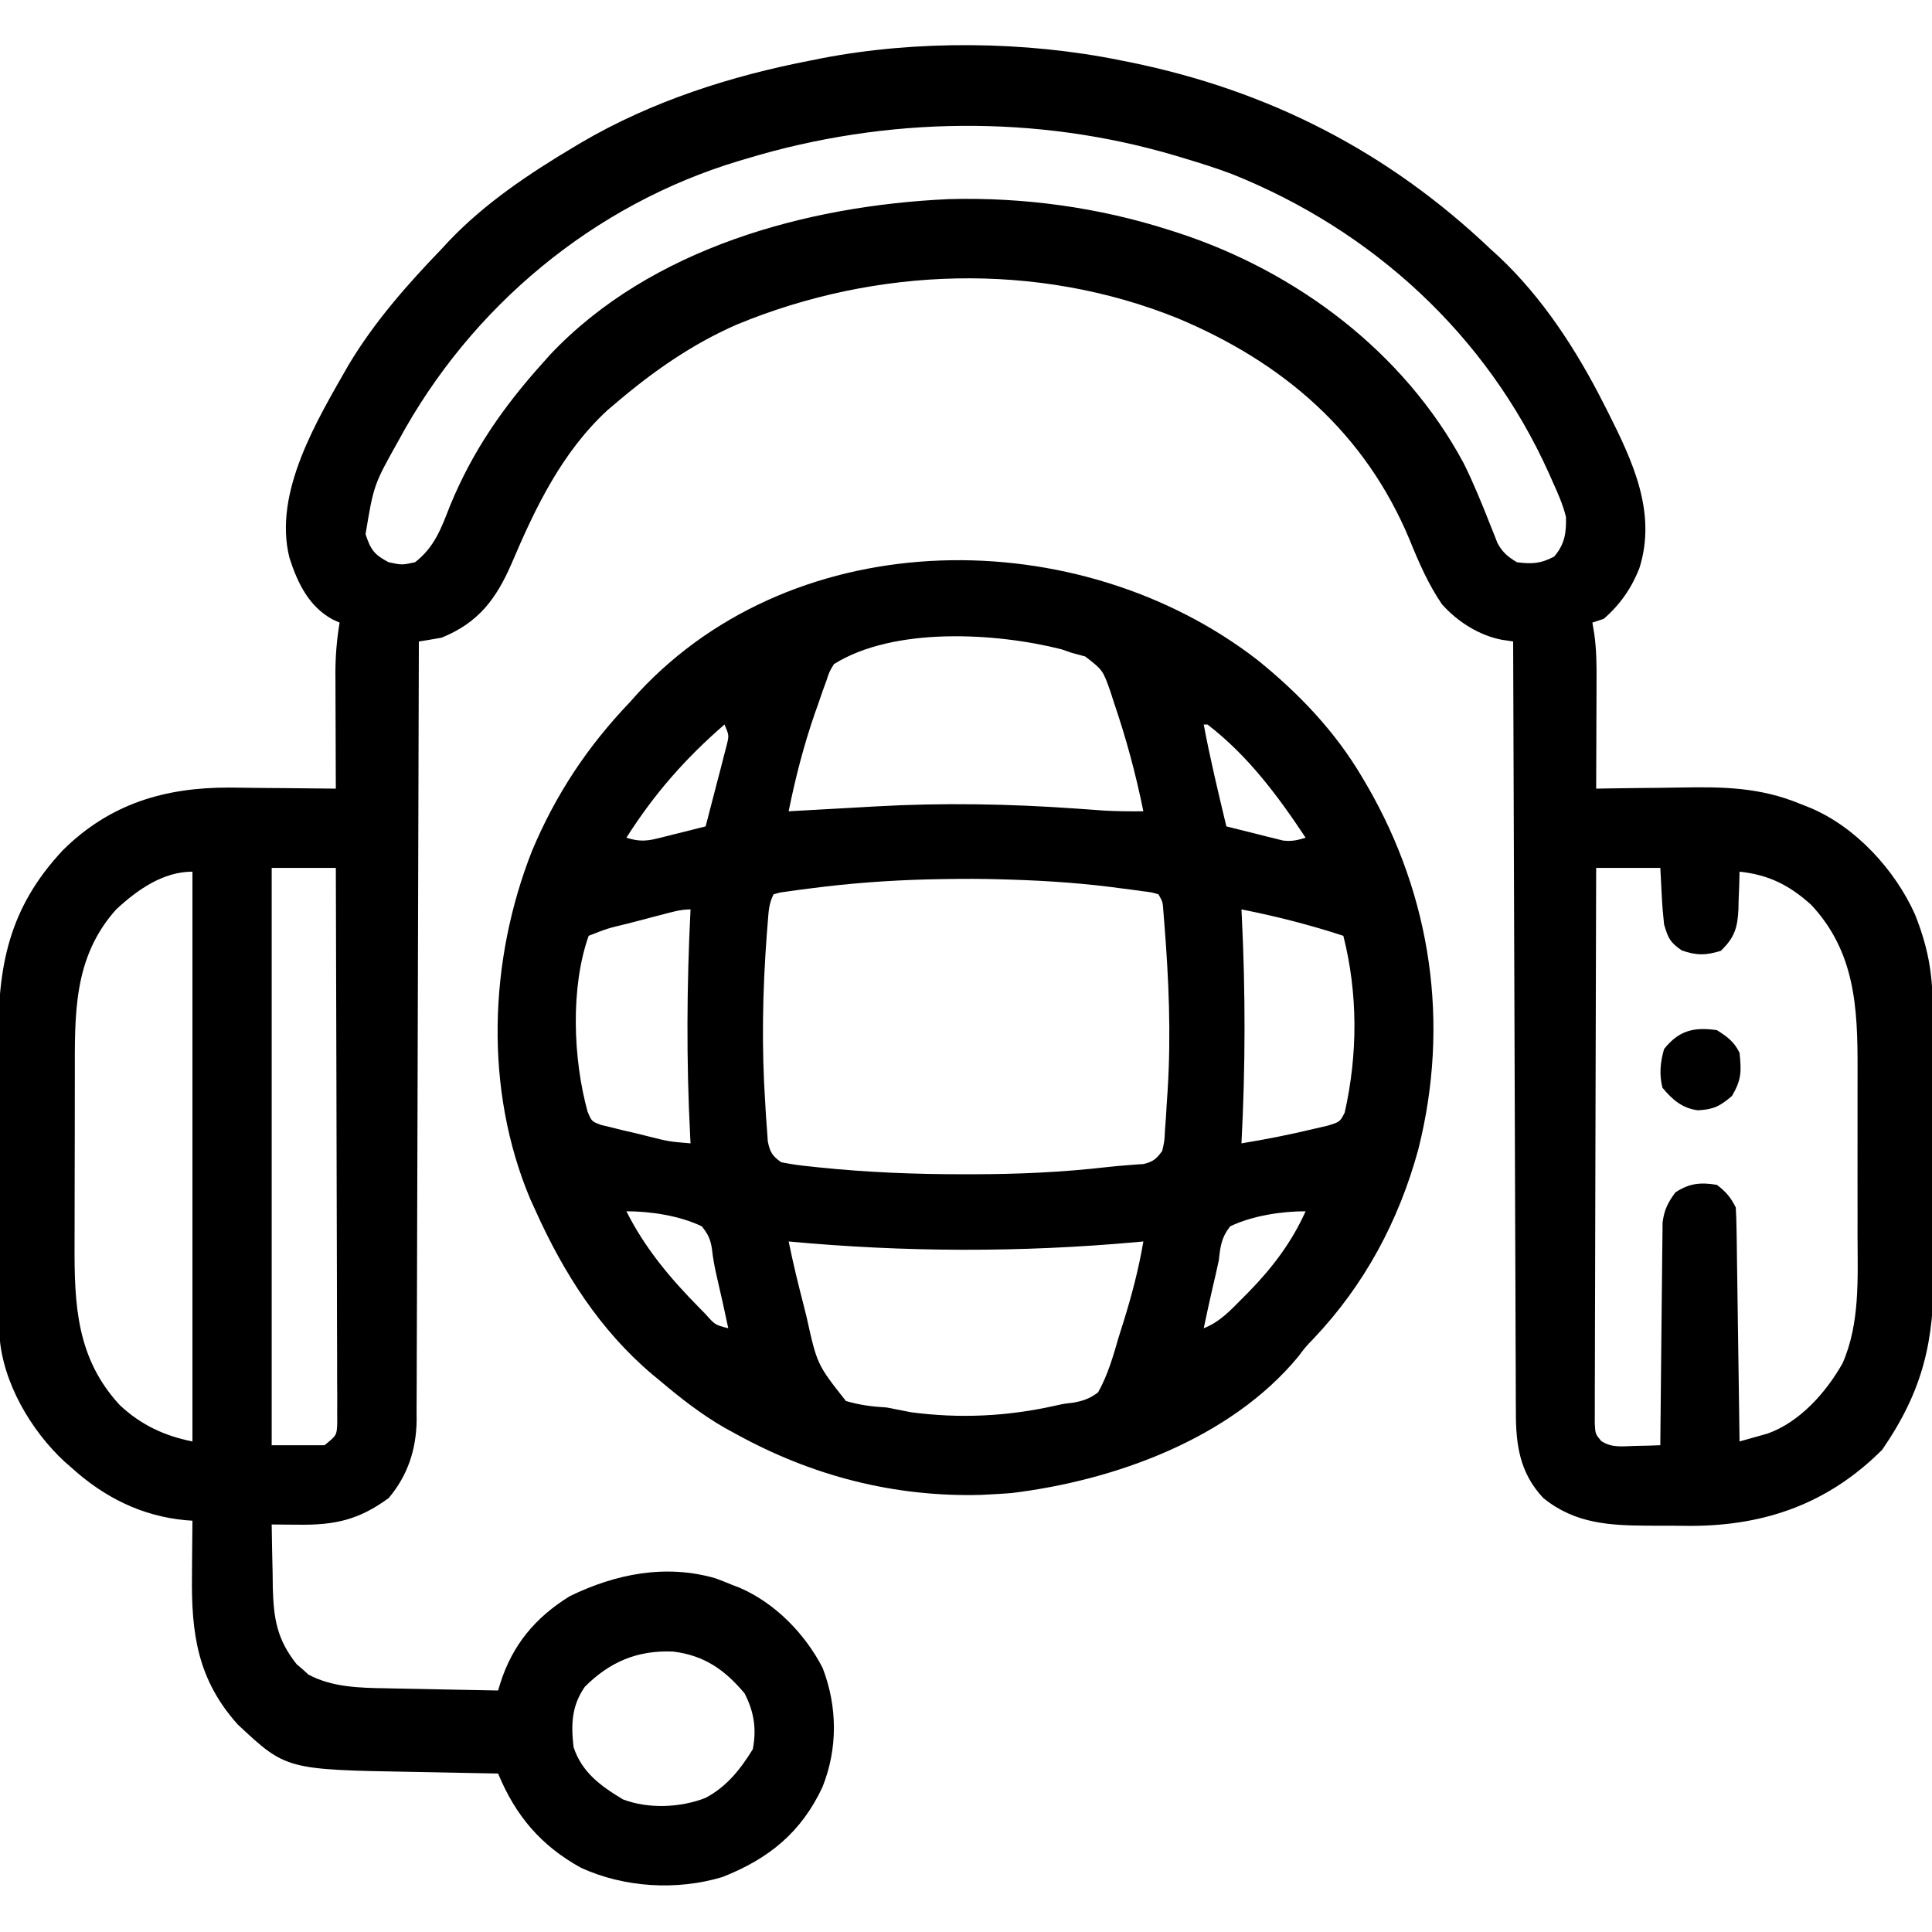
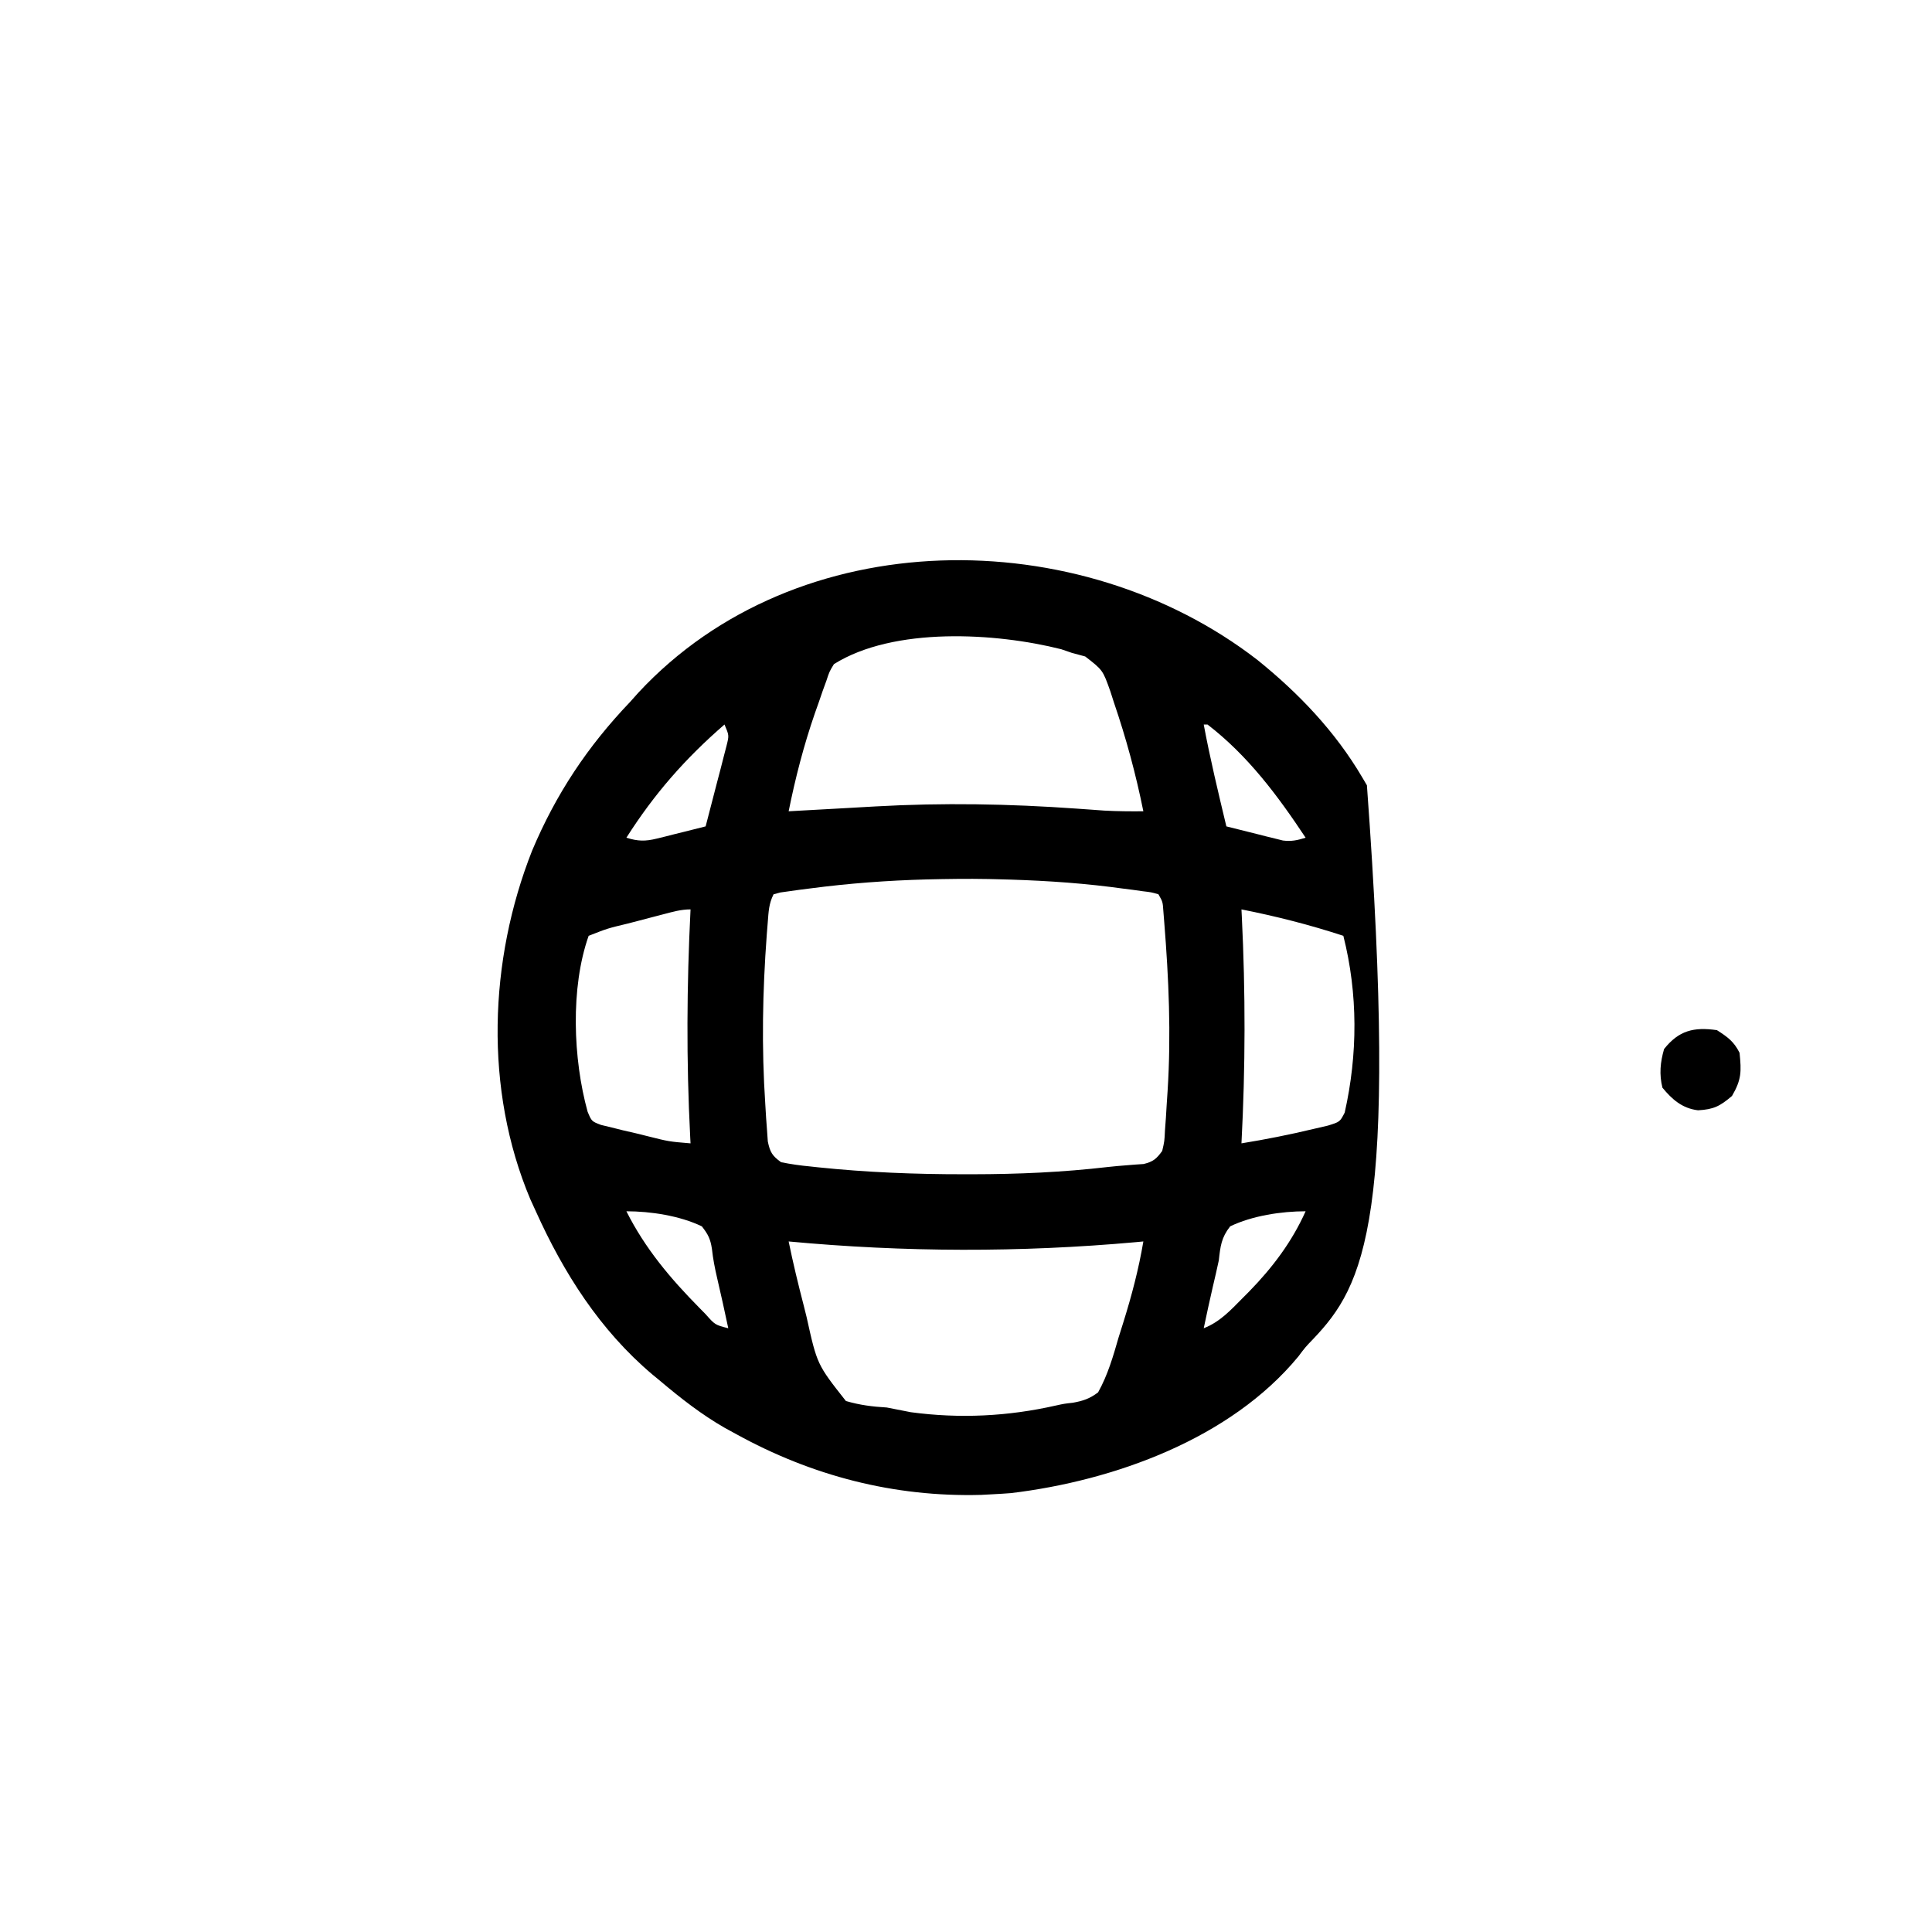
<svg xmlns="http://www.w3.org/2000/svg" viewBox="0 0 512 512" width="100%" height="100%" preserveAspectRatio="xMidYMid meet">
-   <path d="M0 0 C1.294 0.257 1.294 0.257 2.614 0.52 C39.286 8.021 70.881 24.2 98 50 C98.684 50.62 99.369 51.24 100.074 51.879 C111.798 62.866 120.781 76.751 128 91 C128.491 91.963 128.491 91.963 128.992 92.946 C135.65 106.173 142.144 119.791 137.438 134.625 C135.321 139.946 132.336 144.238 128 148 C127.01 148.33 126.02 148.66 125 149 C125.163 149.974 125.326 150.948 125.494 151.951 C126.103 156.238 126.127 160.455 126.098 164.777 C126.096 165.994 126.096 165.994 126.093 167.236 C126.088 169.803 126.075 172.37 126.062 174.938 C126.057 176.688 126.053 178.439 126.049 180.189 C126.038 184.46 126.021 188.73 126 193 C127.174 192.979 128.348 192.958 129.557 192.937 C133.972 192.863 138.387 192.818 142.803 192.78 C144.703 192.76 146.603 192.733 148.502 192.698 C159.754 192.497 169.454 192.651 180 197 C180.899 197.358 181.798 197.715 182.724 198.084 C194.803 203.139 205.219 214.558 210.496 226.34 C213.802 234.666 215.15 241.558 215.177 250.449 C215.187 251.867 215.187 251.867 215.197 253.314 C215.217 256.439 215.228 259.563 215.238 262.688 C215.242 263.759 215.246 264.83 215.251 265.934 C215.271 271.61 215.286 277.285 215.295 282.96 C215.306 288.796 215.341 294.632 215.38 300.467 C215.407 304.977 215.415 309.486 215.418 313.995 C215.423 316.145 215.435 318.294 215.453 320.444 C215.608 339.41 212.664 352.376 201.812 368.188 C187.656 382.344 171.003 388.301 151.283 388.371 C149.807 388.365 148.332 388.353 146.857 388.336 C144.606 388.312 142.356 388.316 140.105 388.322 C129.636 388.282 120.424 387.837 112 381 C105.723 374.342 104.7 366.881 104.722 358.072 C104.716 357.196 104.71 356.32 104.704 355.418 C104.687 352.496 104.684 349.574 104.681 346.653 C104.672 344.553 104.662 342.454 104.651 340.354 C104.623 334.662 104.608 328.971 104.595 323.279 C104.58 317.328 104.553 311.377 104.527 305.426 C104.48 294.161 104.444 282.895 104.411 271.629 C104.372 258.802 104.323 245.975 104.273 233.148 C104.169 206.766 104.08 180.383 104 154 C102.595 153.79 102.595 153.79 101.162 153.575 C95.079 152.469 89.228 148.761 85.125 144.125 C81.485 138.773 79.056 133.172 76.625 127.188 C64.782 98.686 43.099 80.06 15.031 68.316 C-22.305 53.274 -64.725 54.721 -101.713 70 C-113.714 75.249 -124.071 82.53 -134 91 C-134.673 91.57 -135.346 92.14 -136.039 92.727 C-148.077 103.851 -155.095 118.453 -161.391 133.273 C-165.476 142.71 -170.204 149.049 -180 153 C-181.996 153.355 -183.996 153.69 -186 154 C-186.002 155.09 -186.005 156.181 -186.007 157.304 C-186.066 183.836 -186.142 210.369 -186.236 236.901 C-186.281 249.732 -186.32 262.562 -186.346 275.393 C-186.369 286.577 -186.403 297.76 -186.449 308.943 C-186.473 314.865 -186.491 320.786 -186.498 326.707 C-186.504 332.282 -186.524 337.857 -186.554 343.432 C-186.563 345.476 -186.567 347.521 -186.565 349.565 C-186.563 352.361 -186.58 355.156 -186.601 357.952 C-186.596 358.757 -186.592 359.563 -186.587 360.392 C-186.683 368.103 -188.943 375.036 -194 381 C-201.843 386.764 -208.222 388.184 -217.875 388.062 C-218.563 388.058 -219.252 388.053 -219.961 388.049 C-221.641 388.037 -223.32 388.019 -225 388 C-224.948 392.334 -224.853 396.667 -224.75 401 C-224.736 402.221 -224.722 403.441 -224.707 404.699 C-224.484 412.941 -223.617 418.442 -218.395 425.023 C-217.872 425.469 -217.35 425.915 -216.812 426.375 C-216.303 426.836 -215.794 427.298 -215.27 427.773 C-209.002 431.161 -201.566 431.314 -194.59 431.414 C-193.737 431.433 -192.884 431.453 -192.005 431.473 C-189.316 431.532 -186.627 431.579 -183.938 431.625 C-182.1 431.663 -180.262 431.702 -178.424 431.742 C-173.949 431.838 -169.475 431.922 -165 432 C-164.82 431.404 -164.639 430.808 -164.454 430.194 C-161.223 419.949 -155.179 412.677 -146 407 C-133.903 401.119 -120.681 398.448 -107.438 402.25 C-105.945 402.799 -104.464 403.38 -103 404 C-101.996 404.383 -101.996 404.383 -100.973 404.773 C-91.575 408.83 -83.663 416.973 -79 426 C-75.046 436.26 -74.955 447.398 -79.039 457.594 C-84.637 469.583 -93.242 476.585 -105.562 481.438 C-117.664 485.068 -131.529 484.232 -143 479 C-153.702 473.107 -160.389 465.142 -165 454 C-166.154 453.98 -167.308 453.96 -168.497 453.94 C-172.827 453.863 -177.156 453.775 -181.486 453.683 C-183.35 453.645 -185.215 453.61 -187.08 453.578 C-221.177 452.994 -221.177 452.994 -234 441 C-244.654 429.113 -246.317 416.953 -246.125 401.5 C-246.115 400.091 -246.106 398.682 -246.098 397.273 C-246.074 393.849 -246.041 390.424 -246 387 C-246.568 386.958 -247.137 386.917 -247.723 386.874 C-259.355 385.832 -269.395 380.812 -278 373 C-278.612 372.468 -279.225 371.935 -279.855 371.387 C-288.78 363.132 -296.304 350.37 -297.134 338.001 C-297.141 336.939 -297.141 336.939 -297.147 335.855 C-297.154 335.036 -297.161 334.218 -297.169 333.375 C-297.172 332.486 -297.174 331.596 -297.177 330.68 C-297.184 329.736 -297.19 328.793 -297.197 327.82 C-297.217 324.695 -297.228 321.57 -297.238 318.445 C-297.242 317.374 -297.246 316.303 -297.251 315.2 C-297.271 309.523 -297.286 303.847 -297.295 298.17 C-297.306 292.335 -297.341 286.501 -297.38 280.667 C-297.407 276.157 -297.415 271.648 -297.418 267.139 C-297.423 264.99 -297.435 262.841 -297.453 260.692 C-297.621 240.158 -294.797 224.735 -280.285 209.254 C-267.846 196.984 -253.338 192.673 -236.229 192.714 C-233.423 192.737 -230.618 192.774 -227.812 192.812 C-225.887 192.828 -223.962 192.841 -222.037 192.854 C-217.358 192.886 -212.679 192.938 -208 193 C-208.005 191.916 -208.01 190.832 -208.016 189.715 C-208.034 185.669 -208.045 181.622 -208.055 177.576 C-208.06 175.83 -208.067 174.083 -208.075 172.336 C-208.088 169.817 -208.093 167.297 -208.098 164.777 C-208.103 164.004 -208.108 163.231 -208.113 162.434 C-208.114 157.851 -207.757 153.522 -207 149 C-207.598 148.731 -208.196 148.461 -208.812 148.184 C-215.165 144.746 -218.177 138.443 -220.297 131.797 C-224.661 114.438 -212.907 95.247 -204.601 80.672 C-197.814 69.344 -189.135 59.477 -180 50 C-179.337 49.286 -178.675 48.572 -177.992 47.836 C-168.494 37.861 -156.783 30.025 -145 23 C-144.074 22.445 -144.074 22.445 -143.128 21.879 C-124.374 10.849 -103.292 4.1 -82 0 C-81.198 -0.162 -80.395 -0.325 -79.568 -0.492 C-54.217 -5.432 -25.282 -5.157 0 0 Z M-99 26 C-99.695 26.204 -100.39 26.409 -101.105 26.619 C-139.741 38.21 -172.207 65.321 -191.312 100.625 C-197.96 112.495 -197.96 112.495 -200.125 125.562 C-198.782 129.665 -197.821 131.006 -194 133 C-190.5 133.75 -190.5 133.75 -187 133 C-181.838 128.972 -180.082 124.045 -177.75 118.062 C-171.735 103.418 -163.555 91.72 -153 80 C-152.407 79.335 -151.814 78.67 -151.203 77.984 C-124.54 49.737 -83.165 38.473 -45.637 36.773 C-25.893 36.207 -5.79 38.95 13 45 C13.676 45.215 14.353 45.43 15.05 45.651 C46.596 55.931 75.056 77.249 90.885 106.756 C93.514 112.047 95.745 117.536 97.907 123.031 C98.253 123.892 98.6 124.753 98.957 125.641 C99.405 126.794 99.405 126.794 99.863 127.97 C101.24 130.429 102.593 131.553 105 133 C109.024 133.512 111.264 133.384 114.875 131.5 C117.674 128.207 118.116 125.209 118 121 C117.204 117.789 115.937 114.878 114.562 111.875 C114.196 111.046 113.83 110.217 113.453 109.363 C96.948 72.73 66.754 45.062 29.551 30.152 C25.418 28.594 21.233 27.258 17 26 C15.892 25.664 15.892 25.664 14.761 25.322 C-22.226 14.304 -62.132 14.862 -99 26 Z M-225 214 C-225 264.49 -225 314.98 -225 367 C-220.38 367 -215.76 367 -211 367 C-207.773 364.378 -207.773 364.378 -207.631 361.288 C-207.634 360.185 -207.636 359.081 -207.639 357.945 C-207.635 356.678 -207.631 355.412 -207.627 354.108 C-207.637 352.702 -207.648 351.296 -207.659 349.89 C-207.66 348.412 -207.66 346.933 -207.658 345.455 C-207.657 341.439 -207.675 337.423 -207.696 333.406 C-207.715 329.21 -207.716 325.014 -207.72 320.818 C-207.729 312.871 -207.754 304.924 -207.784 296.977 C-207.817 287.93 -207.834 278.882 -207.849 269.835 C-207.88 251.224 -207.934 232.612 -208 214 C-213.61 214 -219.22 214 -225 214 Z M-266.18 224.977 C-277.739 237.825 -277.161 253.081 -277.168 269.301 C-277.171 270.986 -277.175 272.67 -277.178 274.355 C-277.184 277.876 -277.186 281.397 -277.185 284.918 C-277.185 289.399 -277.199 293.881 -277.216 298.362 C-277.227 301.839 -277.229 305.317 -277.229 308.794 C-277.23 310.445 -277.234 312.095 -277.242 313.746 C-277.311 329.834 -276.709 343.988 -265.25 356.375 C-259.641 361.618 -253.479 364.504 -246 366 C-246 316.17 -246 266.34 -246 215 C-253.787 215 -260.591 219.795 -266.18 224.977 Z M126 214 C125.931 233.506 125.877 253.011 125.845 272.517 C125.829 281.574 125.808 290.63 125.774 299.687 C125.744 307.579 125.724 315.471 125.718 323.363 C125.714 327.543 125.705 331.723 125.683 335.903 C125.662 339.836 125.656 343.768 125.661 347.7 C125.66 349.146 125.654 350.591 125.642 352.036 C125.628 354.006 125.633 355.975 125.639 357.945 C125.636 359.048 125.634 360.151 125.631 361.288 C125.788 364.003 125.788 364.003 127.313 365.86 C130.116 367.754 132.882 367.278 136.188 367.188 C137.46 367.16 138.732 367.133 140.043 367.105 C141.019 367.071 141.995 367.036 143 367 C143.006 366.234 143.012 365.469 143.018 364.68 C143.076 357.456 143.148 350.232 143.236 343.008 C143.28 339.294 143.32 335.58 143.346 331.866 C143.372 328.281 143.413 324.695 143.463 321.11 C143.48 319.743 143.491 318.377 143.498 317.011 C143.507 315.093 143.537 313.176 143.568 311.259 C143.579 310.169 143.59 309.078 143.601 307.955 C144.056 304.583 144.979 302.718 147 300 C150.668 297.555 153.735 297.278 158 298 C160.431 299.87 161.641 301.281 163 304 C163.12 305.97 163.177 307.945 163.205 309.918 C163.235 311.78 163.235 311.78 163.266 313.679 C163.283 315.039 163.3 316.398 163.316 317.758 C163.337 319.145 163.358 320.532 163.379 321.919 C163.435 325.572 163.484 329.225 163.532 332.878 C163.582 336.605 163.638 340.332 163.693 344.059 C163.801 351.372 163.902 358.686 164 366 C165.582 365.564 167.161 365.118 168.738 364.668 C169.618 364.421 170.497 364.173 171.404 363.919 C179.945 360.896 186.956 352.998 191.312 345.25 C195.947 334.682 195.298 322.713 195.266 311.406 C195.267 309.726 195.269 308.045 195.271 306.365 C195.274 302.862 195.27 299.359 195.261 295.856 C195.249 291.398 195.256 286.94 195.268 282.482 C195.275 279.018 195.273 275.554 195.268 272.089 C195.266 270.447 195.268 268.804 195.273 267.162 C195.309 250.958 194.605 236.268 183.02 223.824 C177.226 218.591 171.772 215.829 164 215 C163.961 216.645 163.961 216.645 163.922 218.324 C163.866 219.779 163.808 221.233 163.75 222.688 C163.736 223.409 163.722 224.13 163.707 224.873 C163.484 229.755 162.706 232.501 159 236 C154.925 237.207 152.717 237.244 148.688 235.875 C145.508 233.657 145.109 232.657 144 229 C143.711 226.366 143.497 223.826 143.375 221.188 C143.251 218.816 143.127 216.444 143 214 C137.39 214 131.78 214 126 214 Z M-142 431 C-145.535 436.067 -145.693 441.025 -145 447 C-142.803 453.72 -137.736 457.358 -131.875 460.875 C-125.142 463.408 -116.78 463.064 -110.125 460.5 C-104.48 457.578 -100.782 452.896 -97.5 447.562 C-96.455 442.206 -97.182 437.575 -99.688 432.75 C-105.005 426.427 -110.44 422.674 -118.641 421.68 C-128.046 421.286 -135.375 424.375 -142 431 Z " fill="#000000" transform="translate(297,16)" />
-   <path d="M0 0 C10.948 8.826 20.624 18.963 27.773 31.113 C28.39 32.157 28.39 32.157 29.019 33.222 C46.162 62.79 51.015 96.451 42.648 129.676 C37.483 148.652 28.357 165.688 14.781 179.965 C12.714 182.111 12.714 182.111 10.836 184.613 C-7.189 206.461 -38.043 217.522 -65.289 220.801 C-66.933 220.927 -68.58 221.03 -70.227 221.113 C-71.211 221.166 -72.196 221.219 -73.211 221.273 C-96.306 221.897 -118.121 216.221 -138.227 205.113 C-139.174 204.596 -140.121 204.079 -141.098 203.547 C-147.3 199.996 -152.769 195.71 -158.227 191.113 C-158.939 190.524 -159.652 189.935 -160.387 189.328 C-174.219 177.628 -183.854 162.486 -191.227 146.113 C-191.71 145.058 -192.193 144.002 -192.691 142.914 C-204.941 113.835 -203.678 79.574 -192.213 50.547 C-185.879 35.508 -177.52 22.929 -166.227 11.113 C-165.515 10.315 -164.803 9.517 -164.07 8.695 C-121.964 -36.656 -47.193 -36.502 0 0 Z M-112.227 1.113 C-113.436 3.108 -113.436 3.108 -114.227 5.523 C-114.555 6.424 -114.883 7.324 -115.221 8.251 C-115.719 9.699 -115.719 9.699 -116.227 11.176 C-116.574 12.156 -116.921 13.137 -117.279 14.147 C-120.229 22.674 -122.445 31.275 -124.227 40.113 C-123.159 40.053 -122.092 39.992 -120.992 39.93 C-116.949 39.701 -112.905 39.479 -108.861 39.259 C-106.311 39.118 -103.761 38.971 -101.211 38.824 C-83.327 37.82 -65.812 38.134 -47.95 39.402 C-46.024 39.537 -46.024 39.537 -44.059 39.676 C-42.911 39.76 -41.764 39.843 -40.581 39.93 C-37.123 40.119 -33.689 40.144 -30.227 40.113 C-32.208 30.284 -34.793 20.728 -38.039 11.238 C-38.346 10.282 -38.653 9.325 -38.969 8.339 C-40.969 2.696 -40.969 2.696 -45.633 -0.914 C-46.819 -1.235 -48.005 -1.556 -49.227 -1.887 C-50.138 -2.2 -51.049 -2.513 -51.988 -2.836 C-69.311 -7.207 -96.316 -8.853 -112.227 1.113 Z M-141.227 17.113 C-151.654 26.151 -159.832 35.49 -167.227 47.113 C-164.182 48.072 -162.204 48.108 -159.117 47.336 C-158.363 47.152 -157.609 46.969 -156.832 46.779 C-156.055 46.58 -155.277 46.381 -154.477 46.176 C-153.684 45.98 -152.891 45.785 -152.074 45.584 C-150.123 45.102 -148.174 44.609 -146.227 44.113 C-145.192 40.179 -144.177 36.241 -143.164 32.301 C-142.87 31.181 -142.575 30.062 -142.271 28.908 C-141.998 27.835 -141.724 26.762 -141.441 25.656 C-141.057 24.172 -141.057 24.172 -140.664 22.657 C-140.001 20.002 -140.001 20.002 -141.227 17.113 Z M-14.227 17.113 C-12.533 26.184 -10.371 35.141 -8.227 44.113 C-5.479 44.812 -2.729 45.498 0.023 46.176 C0.801 46.375 1.578 46.574 2.379 46.779 C3.133 46.963 3.887 47.147 4.664 47.336 C5.355 47.509 6.047 47.682 6.759 47.86 C9.024 48.145 10.61 47.794 12.773 47.113 C5.369 35.946 -2.504 25.374 -13.227 17.113 C-13.557 17.113 -13.887 17.113 -14.227 17.113 Z M-87.599 58.167 C-97.96 58.444 -108.197 59.203 -118.477 60.551 C-119.436 60.673 -120.395 60.795 -121.383 60.921 C-122.265 61.045 -123.146 61.169 -124.055 61.297 C-124.837 61.406 -125.62 61.515 -126.427 61.627 C-127.318 61.868 -127.318 61.868 -128.227 62.113 C-129.489 64.638 -129.538 66.685 -129.762 69.504 C-129.849 70.598 -129.936 71.693 -130.026 72.82 C-131.151 87.991 -131.421 102.615 -130.414 117.801 C-130.344 118.962 -130.274 120.122 -130.202 121.318 C-130.121 122.41 -130.04 123.501 -129.957 124.625 C-129.855 126.102 -129.855 126.102 -129.751 127.608 C-129.154 130.459 -128.574 131.428 -126.227 133.113 C-123.594 133.639 -121.136 133.995 -118.477 134.238 C-117.805 134.312 -117.133 134.385 -116.441 134.461 C-103.547 135.805 -90.68 136.316 -77.727 136.301 C-76.626 136.301 -76.626 136.301 -75.504 136.302 C-63.46 136.294 -51.539 135.767 -39.566 134.372 C-37.953 134.194 -36.337 134.048 -34.719 133.929 C-33.919 133.865 -33.118 133.801 -32.293 133.734 C-31.582 133.686 -30.871 133.638 -30.139 133.588 C-27.622 132.963 -26.736 132.222 -25.227 130.113 C-24.63 127.546 -24.63 127.546 -24.496 124.625 C-24.375 122.988 -24.375 122.988 -24.251 121.318 C-24.181 120.158 -24.111 118.997 -24.039 117.801 C-23.96 116.61 -23.881 115.42 -23.8 114.193 C-22.848 99.135 -23.492 84.533 -24.691 69.504 C-24.77 68.514 -24.849 67.525 -24.929 66.505 C-25.093 64.103 -25.093 64.103 -26.227 62.113 C-28.104 61.565 -28.104 61.565 -30.398 61.297 C-31.721 61.111 -31.721 61.111 -33.07 60.921 C-34.029 60.799 -34.988 60.677 -35.977 60.551 C-37.456 60.357 -37.456 60.357 -38.965 60.159 C-49.034 58.906 -59.087 58.345 -69.227 58.113 C-69.929 58.097 -70.632 58.08 -71.356 58.063 C-76.775 57.956 -82.182 58.044 -87.599 58.167 Z M-4.227 66.113 C-4.196 66.721 -4.166 67.329 -4.135 67.955 C-3.146 88.133 -3.168 107.939 -4.227 128.113 C2.179 127.073 8.527 125.815 14.836 124.301 C16.741 123.858 16.741 123.858 18.684 123.406 C21.867 122.421 21.867 122.421 23.133 119.961 C26.605 104.526 26.664 88.487 22.773 73.113 C13.846 70.192 4.983 67.936 -4.227 66.113 Z M-157.383 67.391 C-158.405 67.657 -159.427 67.923 -160.48 68.197 C-161.552 68.479 -162.623 68.761 -163.727 69.051 C-165.333 69.467 -165.333 69.467 -166.973 69.893 C-172.227 71.15 -172.227 71.15 -177.227 73.113 C-182.097 86.866 -181.354 105.788 -177.505 119.726 C-176.432 122.29 -176.432 122.29 -173.936 123.232 C-172.535 123.569 -172.535 123.569 -171.105 123.914 C-170.088 124.169 -169.07 124.423 -168.021 124.686 C-166.421 125.052 -166.421 125.052 -164.789 125.426 C-163.726 125.689 -162.663 125.953 -161.568 126.225 C-155.959 127.637 -155.959 127.637 -150.227 128.113 C-150.257 127.536 -150.287 126.958 -150.318 126.364 C-151.359 106.159 -151.234 86.319 -150.227 66.113 C-152.774 66.113 -154.914 66.747 -157.383 67.391 Z M-167.227 146.113 C-162.27 155.979 -155.568 163.925 -147.852 171.738 C-147.327 172.272 -146.803 172.805 -146.263 173.355 C-143.722 176.224 -143.722 176.224 -140.227 177.113 C-141.179 172.632 -142.155 168.163 -143.203 163.703 C-143.806 161.119 -144.272 158.699 -144.562 156.055 C-144.962 153.425 -145.594 152.197 -147.227 150.113 C-153.06 147.292 -160.829 146.113 -167.227 146.113 Z M-7.227 150.113 C-9.566 153.1 -9.816 155.372 -10.227 159.113 C-10.726 161.476 -11.278 163.824 -11.831 166.175 C-12.679 169.811 -13.451 173.462 -14.227 177.113 C-9.935 175.443 -7.093 172.323 -3.914 169.113 C-3.337 168.533 -2.761 167.953 -2.167 167.355 C4.005 161.027 9.151 154.21 12.773 146.113 C6.375 146.113 -1.393 147.292 -7.227 150.113 Z M-124.227 154.113 C-123.061 159.827 -121.689 165.469 -120.227 171.113 C-119.979 172.103 -119.732 173.092 -119.478 174.111 C-116.689 186.712 -116.689 186.712 -109.051 196.395 C-105.368 197.476 -102.053 197.887 -98.227 198.113 C-96.1 198.522 -93.975 198.939 -91.852 199.363 C-78.901 201.101 -66.112 200.476 -53.378 197.585 C-51.227 197.113 -51.227 197.113 -48.882 196.85 C-46.115 196.341 -44.499 195.796 -42.227 194.113 C-39.647 189.493 -38.245 184.603 -36.789 179.551 C-36.368 178.203 -35.945 176.856 -35.518 175.51 C-33.318 168.466 -31.454 161.398 -30.227 154.113 C-30.876 154.174 -31.525 154.234 -32.194 154.297 C-62.889 157.059 -93.542 156.977 -124.227 154.113 Z " fill="#000000" transform="translate(333.227,174.887)" />
+   <path d="M0 0 C10.948 8.826 20.624 18.963 27.773 31.113 C28.39 32.157 28.39 32.157 29.019 33.222 C37.483 148.652 28.357 165.688 14.781 179.965 C12.714 182.111 12.714 182.111 10.836 184.613 C-7.189 206.461 -38.043 217.522 -65.289 220.801 C-66.933 220.927 -68.58 221.03 -70.227 221.113 C-71.211 221.166 -72.196 221.219 -73.211 221.273 C-96.306 221.897 -118.121 216.221 -138.227 205.113 C-139.174 204.596 -140.121 204.079 -141.098 203.547 C-147.3 199.996 -152.769 195.71 -158.227 191.113 C-158.939 190.524 -159.652 189.935 -160.387 189.328 C-174.219 177.628 -183.854 162.486 -191.227 146.113 C-191.71 145.058 -192.193 144.002 -192.691 142.914 C-204.941 113.835 -203.678 79.574 -192.213 50.547 C-185.879 35.508 -177.52 22.929 -166.227 11.113 C-165.515 10.315 -164.803 9.517 -164.07 8.695 C-121.964 -36.656 -47.193 -36.502 0 0 Z M-112.227 1.113 C-113.436 3.108 -113.436 3.108 -114.227 5.523 C-114.555 6.424 -114.883 7.324 -115.221 8.251 C-115.719 9.699 -115.719 9.699 -116.227 11.176 C-116.574 12.156 -116.921 13.137 -117.279 14.147 C-120.229 22.674 -122.445 31.275 -124.227 40.113 C-123.159 40.053 -122.092 39.992 -120.992 39.93 C-116.949 39.701 -112.905 39.479 -108.861 39.259 C-106.311 39.118 -103.761 38.971 -101.211 38.824 C-83.327 37.82 -65.812 38.134 -47.95 39.402 C-46.024 39.537 -46.024 39.537 -44.059 39.676 C-42.911 39.76 -41.764 39.843 -40.581 39.93 C-37.123 40.119 -33.689 40.144 -30.227 40.113 C-32.208 30.284 -34.793 20.728 -38.039 11.238 C-38.346 10.282 -38.653 9.325 -38.969 8.339 C-40.969 2.696 -40.969 2.696 -45.633 -0.914 C-46.819 -1.235 -48.005 -1.556 -49.227 -1.887 C-50.138 -2.2 -51.049 -2.513 -51.988 -2.836 C-69.311 -7.207 -96.316 -8.853 -112.227 1.113 Z M-141.227 17.113 C-151.654 26.151 -159.832 35.49 -167.227 47.113 C-164.182 48.072 -162.204 48.108 -159.117 47.336 C-158.363 47.152 -157.609 46.969 -156.832 46.779 C-156.055 46.58 -155.277 46.381 -154.477 46.176 C-153.684 45.98 -152.891 45.785 -152.074 45.584 C-150.123 45.102 -148.174 44.609 -146.227 44.113 C-145.192 40.179 -144.177 36.241 -143.164 32.301 C-142.87 31.181 -142.575 30.062 -142.271 28.908 C-141.998 27.835 -141.724 26.762 -141.441 25.656 C-141.057 24.172 -141.057 24.172 -140.664 22.657 C-140.001 20.002 -140.001 20.002 -141.227 17.113 Z M-14.227 17.113 C-12.533 26.184 -10.371 35.141 -8.227 44.113 C-5.479 44.812 -2.729 45.498 0.023 46.176 C0.801 46.375 1.578 46.574 2.379 46.779 C3.133 46.963 3.887 47.147 4.664 47.336 C5.355 47.509 6.047 47.682 6.759 47.86 C9.024 48.145 10.61 47.794 12.773 47.113 C5.369 35.946 -2.504 25.374 -13.227 17.113 C-13.557 17.113 -13.887 17.113 -14.227 17.113 Z M-87.599 58.167 C-97.96 58.444 -108.197 59.203 -118.477 60.551 C-119.436 60.673 -120.395 60.795 -121.383 60.921 C-122.265 61.045 -123.146 61.169 -124.055 61.297 C-124.837 61.406 -125.62 61.515 -126.427 61.627 C-127.318 61.868 -127.318 61.868 -128.227 62.113 C-129.489 64.638 -129.538 66.685 -129.762 69.504 C-129.849 70.598 -129.936 71.693 -130.026 72.82 C-131.151 87.991 -131.421 102.615 -130.414 117.801 C-130.344 118.962 -130.274 120.122 -130.202 121.318 C-130.121 122.41 -130.04 123.501 -129.957 124.625 C-129.855 126.102 -129.855 126.102 -129.751 127.608 C-129.154 130.459 -128.574 131.428 -126.227 133.113 C-123.594 133.639 -121.136 133.995 -118.477 134.238 C-117.805 134.312 -117.133 134.385 -116.441 134.461 C-103.547 135.805 -90.68 136.316 -77.727 136.301 C-76.626 136.301 -76.626 136.301 -75.504 136.302 C-63.46 136.294 -51.539 135.767 -39.566 134.372 C-37.953 134.194 -36.337 134.048 -34.719 133.929 C-33.919 133.865 -33.118 133.801 -32.293 133.734 C-31.582 133.686 -30.871 133.638 -30.139 133.588 C-27.622 132.963 -26.736 132.222 -25.227 130.113 C-24.63 127.546 -24.63 127.546 -24.496 124.625 C-24.375 122.988 -24.375 122.988 -24.251 121.318 C-24.181 120.158 -24.111 118.997 -24.039 117.801 C-23.96 116.61 -23.881 115.42 -23.8 114.193 C-22.848 99.135 -23.492 84.533 -24.691 69.504 C-24.77 68.514 -24.849 67.525 -24.929 66.505 C-25.093 64.103 -25.093 64.103 -26.227 62.113 C-28.104 61.565 -28.104 61.565 -30.398 61.297 C-31.721 61.111 -31.721 61.111 -33.07 60.921 C-34.029 60.799 -34.988 60.677 -35.977 60.551 C-37.456 60.357 -37.456 60.357 -38.965 60.159 C-49.034 58.906 -59.087 58.345 -69.227 58.113 C-69.929 58.097 -70.632 58.08 -71.356 58.063 C-76.775 57.956 -82.182 58.044 -87.599 58.167 Z M-4.227 66.113 C-4.196 66.721 -4.166 67.329 -4.135 67.955 C-3.146 88.133 -3.168 107.939 -4.227 128.113 C2.179 127.073 8.527 125.815 14.836 124.301 C16.741 123.858 16.741 123.858 18.684 123.406 C21.867 122.421 21.867 122.421 23.133 119.961 C26.605 104.526 26.664 88.487 22.773 73.113 C13.846 70.192 4.983 67.936 -4.227 66.113 Z M-157.383 67.391 C-158.405 67.657 -159.427 67.923 -160.48 68.197 C-161.552 68.479 -162.623 68.761 -163.727 69.051 C-165.333 69.467 -165.333 69.467 -166.973 69.893 C-172.227 71.15 -172.227 71.15 -177.227 73.113 C-182.097 86.866 -181.354 105.788 -177.505 119.726 C-176.432 122.29 -176.432 122.29 -173.936 123.232 C-172.535 123.569 -172.535 123.569 -171.105 123.914 C-170.088 124.169 -169.07 124.423 -168.021 124.686 C-166.421 125.052 -166.421 125.052 -164.789 125.426 C-163.726 125.689 -162.663 125.953 -161.568 126.225 C-155.959 127.637 -155.959 127.637 -150.227 128.113 C-150.257 127.536 -150.287 126.958 -150.318 126.364 C-151.359 106.159 -151.234 86.319 -150.227 66.113 C-152.774 66.113 -154.914 66.747 -157.383 67.391 Z M-167.227 146.113 C-162.27 155.979 -155.568 163.925 -147.852 171.738 C-147.327 172.272 -146.803 172.805 -146.263 173.355 C-143.722 176.224 -143.722 176.224 -140.227 177.113 C-141.179 172.632 -142.155 168.163 -143.203 163.703 C-143.806 161.119 -144.272 158.699 -144.562 156.055 C-144.962 153.425 -145.594 152.197 -147.227 150.113 C-153.06 147.292 -160.829 146.113 -167.227 146.113 Z M-7.227 150.113 C-9.566 153.1 -9.816 155.372 -10.227 159.113 C-10.726 161.476 -11.278 163.824 -11.831 166.175 C-12.679 169.811 -13.451 173.462 -14.227 177.113 C-9.935 175.443 -7.093 172.323 -3.914 169.113 C-3.337 168.533 -2.761 167.953 -2.167 167.355 C4.005 161.027 9.151 154.21 12.773 146.113 C6.375 146.113 -1.393 147.292 -7.227 150.113 Z M-124.227 154.113 C-123.061 159.827 -121.689 165.469 -120.227 171.113 C-119.979 172.103 -119.732 173.092 -119.478 174.111 C-116.689 186.712 -116.689 186.712 -109.051 196.395 C-105.368 197.476 -102.053 197.887 -98.227 198.113 C-96.1 198.522 -93.975 198.939 -91.852 199.363 C-78.901 201.101 -66.112 200.476 -53.378 197.585 C-51.227 197.113 -51.227 197.113 -48.882 196.85 C-46.115 196.341 -44.499 195.796 -42.227 194.113 C-39.647 189.493 -38.245 184.603 -36.789 179.551 C-36.368 178.203 -35.945 176.856 -35.518 175.51 C-33.318 168.466 -31.454 161.398 -30.227 154.113 C-30.876 154.174 -31.525 154.234 -32.194 154.297 C-62.889 157.059 -93.542 156.977 -124.227 154.113 Z " fill="#000000" transform="translate(333.227,174.887)" />
  <path d="M0 0 C2.81 1.794 4.509 3.019 6 6 C6.497 10.974 6.545 13.063 4 17.438 C0.793 20.177 -0.888 21.013 -5.004 21.238 C-9.164 20.742 -11.859 18.389 -14.438 15.25 C-15.322 11.71 -15.012 8.494 -14 5 C-10.104 0.099 -6.144 -0.883 0 0 Z " fill="#000000" transform="translate(455,273)" />
</svg>